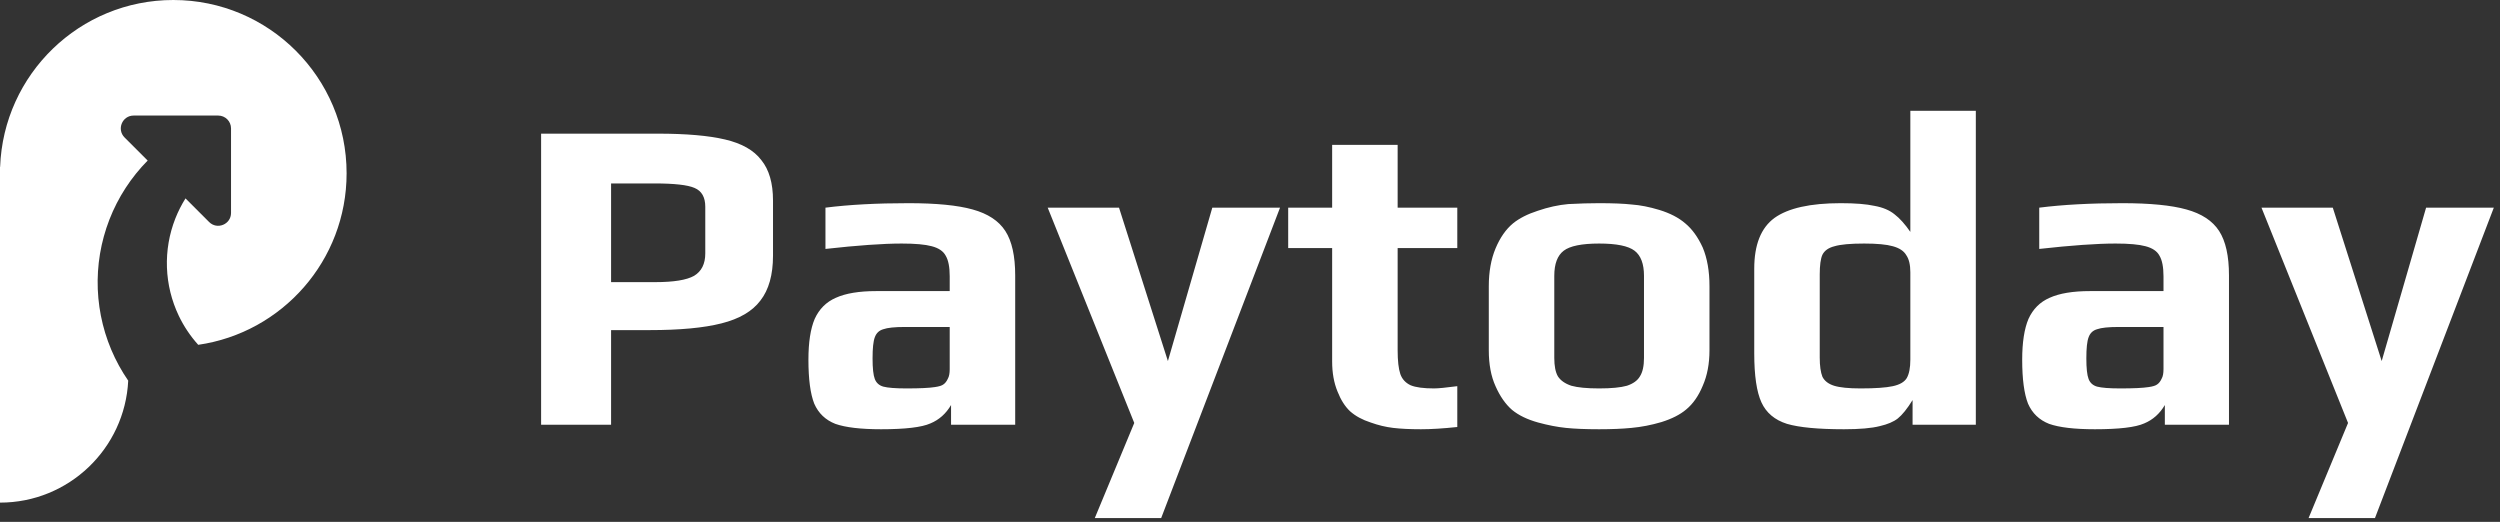
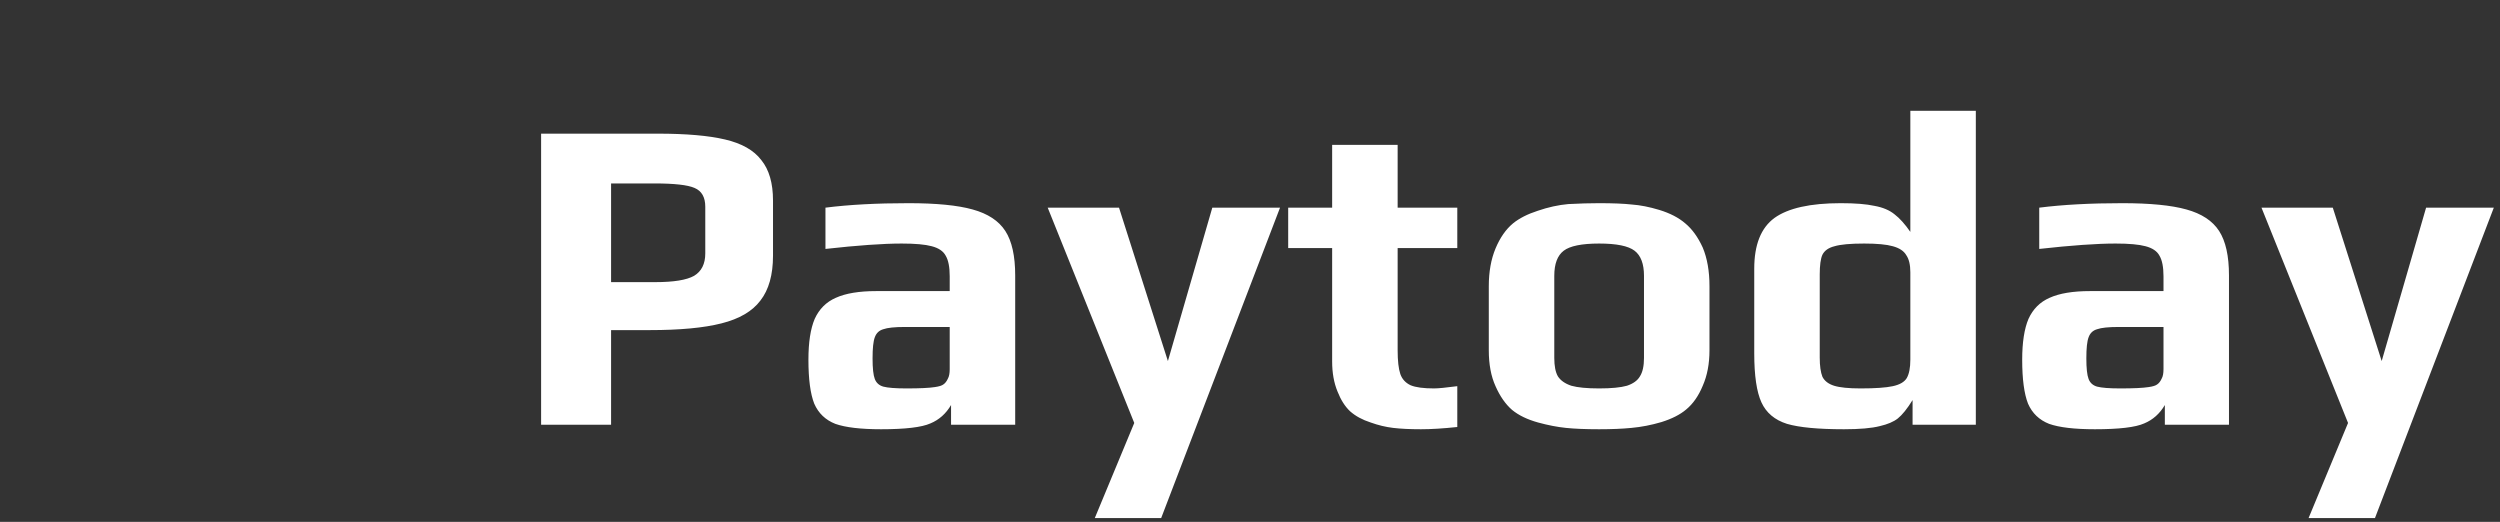
<svg xmlns="http://www.w3.org/2000/svg" width="206" height="43" viewBox="0 0 206 43" fill="none">
  <rect x="0" y="0" width="206" height="43" fill="#333333" stroke="none" />
-   <path fill-rule="evenodd" clip-rule="evenodd" d="M10.565 31.366C10.429 31.169 10.299 30.968 10.173 30.765C9.143 29.096 8.468 27.233 8.19 25.292C7.912 23.351 8.036 21.374 8.556 19.483C9.075 17.593 9.978 15.829 11.209 14.303C11.511 13.928 11.831 13.57 12.168 13.23L10.265 11.328C9.599 10.661 10.071 9.522 11.013 9.522H17.98C18.564 9.522 19.037 9.995 19.037 10.58L19.037 17.546C19.037 18.488 17.898 18.96 17.232 18.294L15.285 16.347C14.956 16.872 14.675 17.427 14.447 18.006C13.942 19.29 13.707 20.664 13.756 22.043C13.805 23.422 14.137 24.776 14.732 26.021C15.149 26.893 15.689 27.698 16.333 28.413C23.247 27.417 28.56 21.469 28.56 14.28C28.56 6.393 22.167 0 14.28 0C6.57 0 0.287 6.11 0.01 13.752H0V14.28V41.416C5.665 41.416 10.29 36.962 10.565 31.366Z" fill="white" />
  <path d="M44.587 11.013H54.197C56.538 11.013 58.386 11.173 59.741 11.493C61.121 11.814 62.119 12.38 62.735 13.194C63.375 13.982 63.696 15.091 63.696 16.52V21.066C63.696 22.643 63.351 23.875 62.661 24.762C61.995 25.649 60.923 26.277 59.445 26.647C57.991 27.017 56.02 27.201 53.532 27.201H50.353V35H44.587V11.013ZM54.012 23.247C55.515 23.247 56.575 23.074 57.191 22.729C57.807 22.36 58.115 21.744 58.115 20.881V17.037C58.115 16.249 57.819 15.732 57.227 15.485C56.661 15.239 55.564 15.116 53.938 15.116H50.353V23.247H54.012ZM72.601 35.37C70.926 35.37 69.669 35.222 68.831 34.926C68.018 34.606 67.439 34.051 67.094 33.263C66.774 32.45 66.614 31.242 66.614 29.641C66.614 28.212 66.786 27.091 67.131 26.277C67.501 25.464 68.08 24.885 68.868 24.54C69.681 24.171 70.79 23.986 72.195 23.986H78.256V22.766C78.256 22.002 78.145 21.436 77.923 21.066C77.726 20.697 77.344 20.438 76.778 20.29C76.236 20.142 75.41 20.068 74.301 20.068C72.774 20.068 70.679 20.216 68.018 20.512V17.111C69.965 16.865 72.244 16.742 74.856 16.742C77.147 16.742 78.909 16.914 80.141 17.259C81.398 17.604 82.297 18.195 82.839 19.033C83.381 19.871 83.652 21.091 83.652 22.692V35H78.367V33.374C77.948 34.088 77.381 34.593 76.667 34.889C75.952 35.209 74.597 35.37 72.601 35.37ZM74.708 32.006C75.792 32.006 76.568 31.969 77.036 31.895C77.381 31.846 77.615 31.772 77.739 31.674C77.886 31.575 78.01 31.415 78.108 31.193C78.207 31.021 78.256 30.762 78.256 30.417V26.943H74.56C73.722 26.943 73.131 27.004 72.786 27.128C72.441 27.226 72.207 27.448 72.084 27.793C71.96 28.113 71.899 28.692 71.899 29.53C71.899 30.343 71.96 30.91 72.084 31.23C72.207 31.55 72.441 31.76 72.786 31.858C73.156 31.957 73.796 32.006 74.708 32.006ZM93.463 34.852L86.33 17.111H92.207L96.235 29.752L99.894 17.111H105.475L95.681 42.688H90.211L93.463 34.852ZM117.087 35.37C116.176 35.37 115.412 35.333 114.796 35.259C114.18 35.185 113.564 35.037 112.948 34.815C112.258 34.593 111.691 34.285 111.248 33.891C110.829 33.497 110.484 32.955 110.213 32.265C109.917 31.55 109.769 30.725 109.769 29.789V20.438H106.147V17.111H109.769V11.937H115.166V17.111H120.081V20.438H115.166V28.865C115.166 29.727 115.239 30.38 115.387 30.823C115.535 31.242 115.818 31.55 116.237 31.747C116.656 31.92 117.297 32.006 118.159 32.006C118.504 32.006 119.145 31.945 120.081 31.821V35.185C118.923 35.308 117.925 35.37 117.087 35.37ZM131.769 35.37C130.66 35.37 129.748 35.333 129.034 35.259C128.319 35.185 127.555 35.037 126.742 34.815C125.855 34.569 125.141 34.224 124.599 33.78C124.057 33.312 123.601 32.659 123.231 31.821C122.862 31.008 122.677 30.023 122.677 28.865V23.579C122.677 22.397 122.862 21.362 123.231 20.475C123.601 19.588 124.081 18.898 124.673 18.405C125.19 17.986 125.868 17.641 126.705 17.37C127.568 17.074 128.406 16.89 129.219 16.816C130.155 16.766 131.005 16.742 131.769 16.742C132.902 16.742 133.802 16.779 134.467 16.853C135.157 16.902 135.908 17.05 136.722 17.296C137.609 17.567 138.323 17.937 138.865 18.405C139.432 18.873 139.912 19.538 140.307 20.401C140.676 21.288 140.861 22.347 140.861 23.579V28.865C140.861 29.973 140.676 30.947 140.307 31.785C139.962 32.622 139.506 33.275 138.939 33.743C138.446 34.162 137.769 34.507 136.906 34.778C136.069 35.025 135.243 35.185 134.43 35.259C133.691 35.333 132.804 35.37 131.769 35.37ZM131.769 32.006C132.779 32.006 133.543 31.932 134.06 31.785C134.578 31.612 134.935 31.353 135.132 31.008C135.354 30.663 135.465 30.158 135.465 29.493V22.729C135.465 21.744 135.206 21.054 134.689 20.66C134.171 20.265 133.198 20.068 131.769 20.068C130.34 20.068 129.367 20.265 128.849 20.66C128.332 21.054 128.073 21.744 128.073 22.729V29.493C128.073 30.158 128.171 30.663 128.369 31.008C128.59 31.353 128.96 31.612 129.477 31.785C129.995 31.932 130.759 32.006 131.769 32.006ZM151.942 35.37C149.823 35.37 148.258 35.222 147.248 34.926C146.237 34.606 145.535 34.014 145.141 33.152C144.747 32.29 144.55 30.947 144.55 29.123V22.138C144.55 20.167 145.104 18.775 146.213 17.961C147.346 17.148 149.17 16.742 151.683 16.742C152.866 16.742 153.79 16.816 154.455 16.963C155.145 17.087 155.699 17.321 156.118 17.666C156.537 17.986 156.968 18.467 157.412 19.107V9.128H162.808V35H157.596V32.967C157.153 33.682 156.746 34.187 156.377 34.483C156.032 34.754 155.539 34.963 154.898 35.111C154.233 35.283 153.247 35.37 151.942 35.37ZM153.309 32.006C154.516 32.006 155.403 31.945 155.97 31.821C156.537 31.698 156.919 31.477 157.116 31.156C157.313 30.811 157.412 30.306 157.412 29.641V22.434C157.412 21.818 157.301 21.349 157.079 21.029C156.882 20.684 156.512 20.438 155.97 20.29C155.453 20.142 154.664 20.068 153.605 20.068C152.471 20.068 151.658 20.142 151.165 20.29C150.673 20.413 150.34 20.647 150.167 20.992C150.02 21.312 149.946 21.855 149.946 22.618V29.456C149.946 30.146 150.02 30.676 150.167 31.045C150.34 31.39 150.66 31.637 151.128 31.785C151.597 31.932 152.323 32.006 153.309 32.006ZM172.617 35.37C170.941 35.37 169.685 35.222 168.847 34.926C168.034 34.606 167.455 34.051 167.11 33.263C166.79 32.45 166.629 31.242 166.629 29.641C166.629 28.212 166.802 27.091 167.147 26.277C167.516 25.464 168.096 24.885 168.884 24.54C169.697 24.171 170.806 23.986 172.21 23.986H178.272V22.766C178.272 22.002 178.161 21.436 177.939 21.066C177.742 20.697 177.36 20.438 176.793 20.29C176.251 20.142 175.426 20.068 174.317 20.068C172.789 20.068 170.695 20.216 168.034 20.512V17.111C169.98 16.865 172.26 16.742 174.872 16.742C177.163 16.742 178.925 16.914 180.157 17.259C181.413 17.604 182.313 18.195 182.855 19.033C183.397 19.871 183.668 21.091 183.668 22.692V35H178.383V33.374C177.964 34.088 177.397 34.593 176.683 34.889C175.968 35.209 174.613 35.37 172.617 35.37ZM174.724 32.006C175.808 32.006 176.584 31.969 177.052 31.895C177.397 31.846 177.631 31.772 177.754 31.674C177.902 31.575 178.025 31.415 178.124 31.193C178.223 31.021 178.272 30.762 178.272 30.417V26.943H174.576C173.738 26.943 173.147 27.004 172.802 27.128C172.457 27.226 172.223 27.448 172.1 27.793C171.976 28.113 171.915 28.692 171.915 29.53C171.915 30.343 171.976 30.91 172.1 31.23C172.223 31.55 172.457 31.76 172.802 31.858C173.171 31.957 173.812 32.006 174.724 32.006ZM193.479 34.852L186.346 17.111H192.222L196.251 29.752L199.91 17.111H205.491L195.697 42.688H190.227L193.479 34.852Z" fill="white" />
</svg>